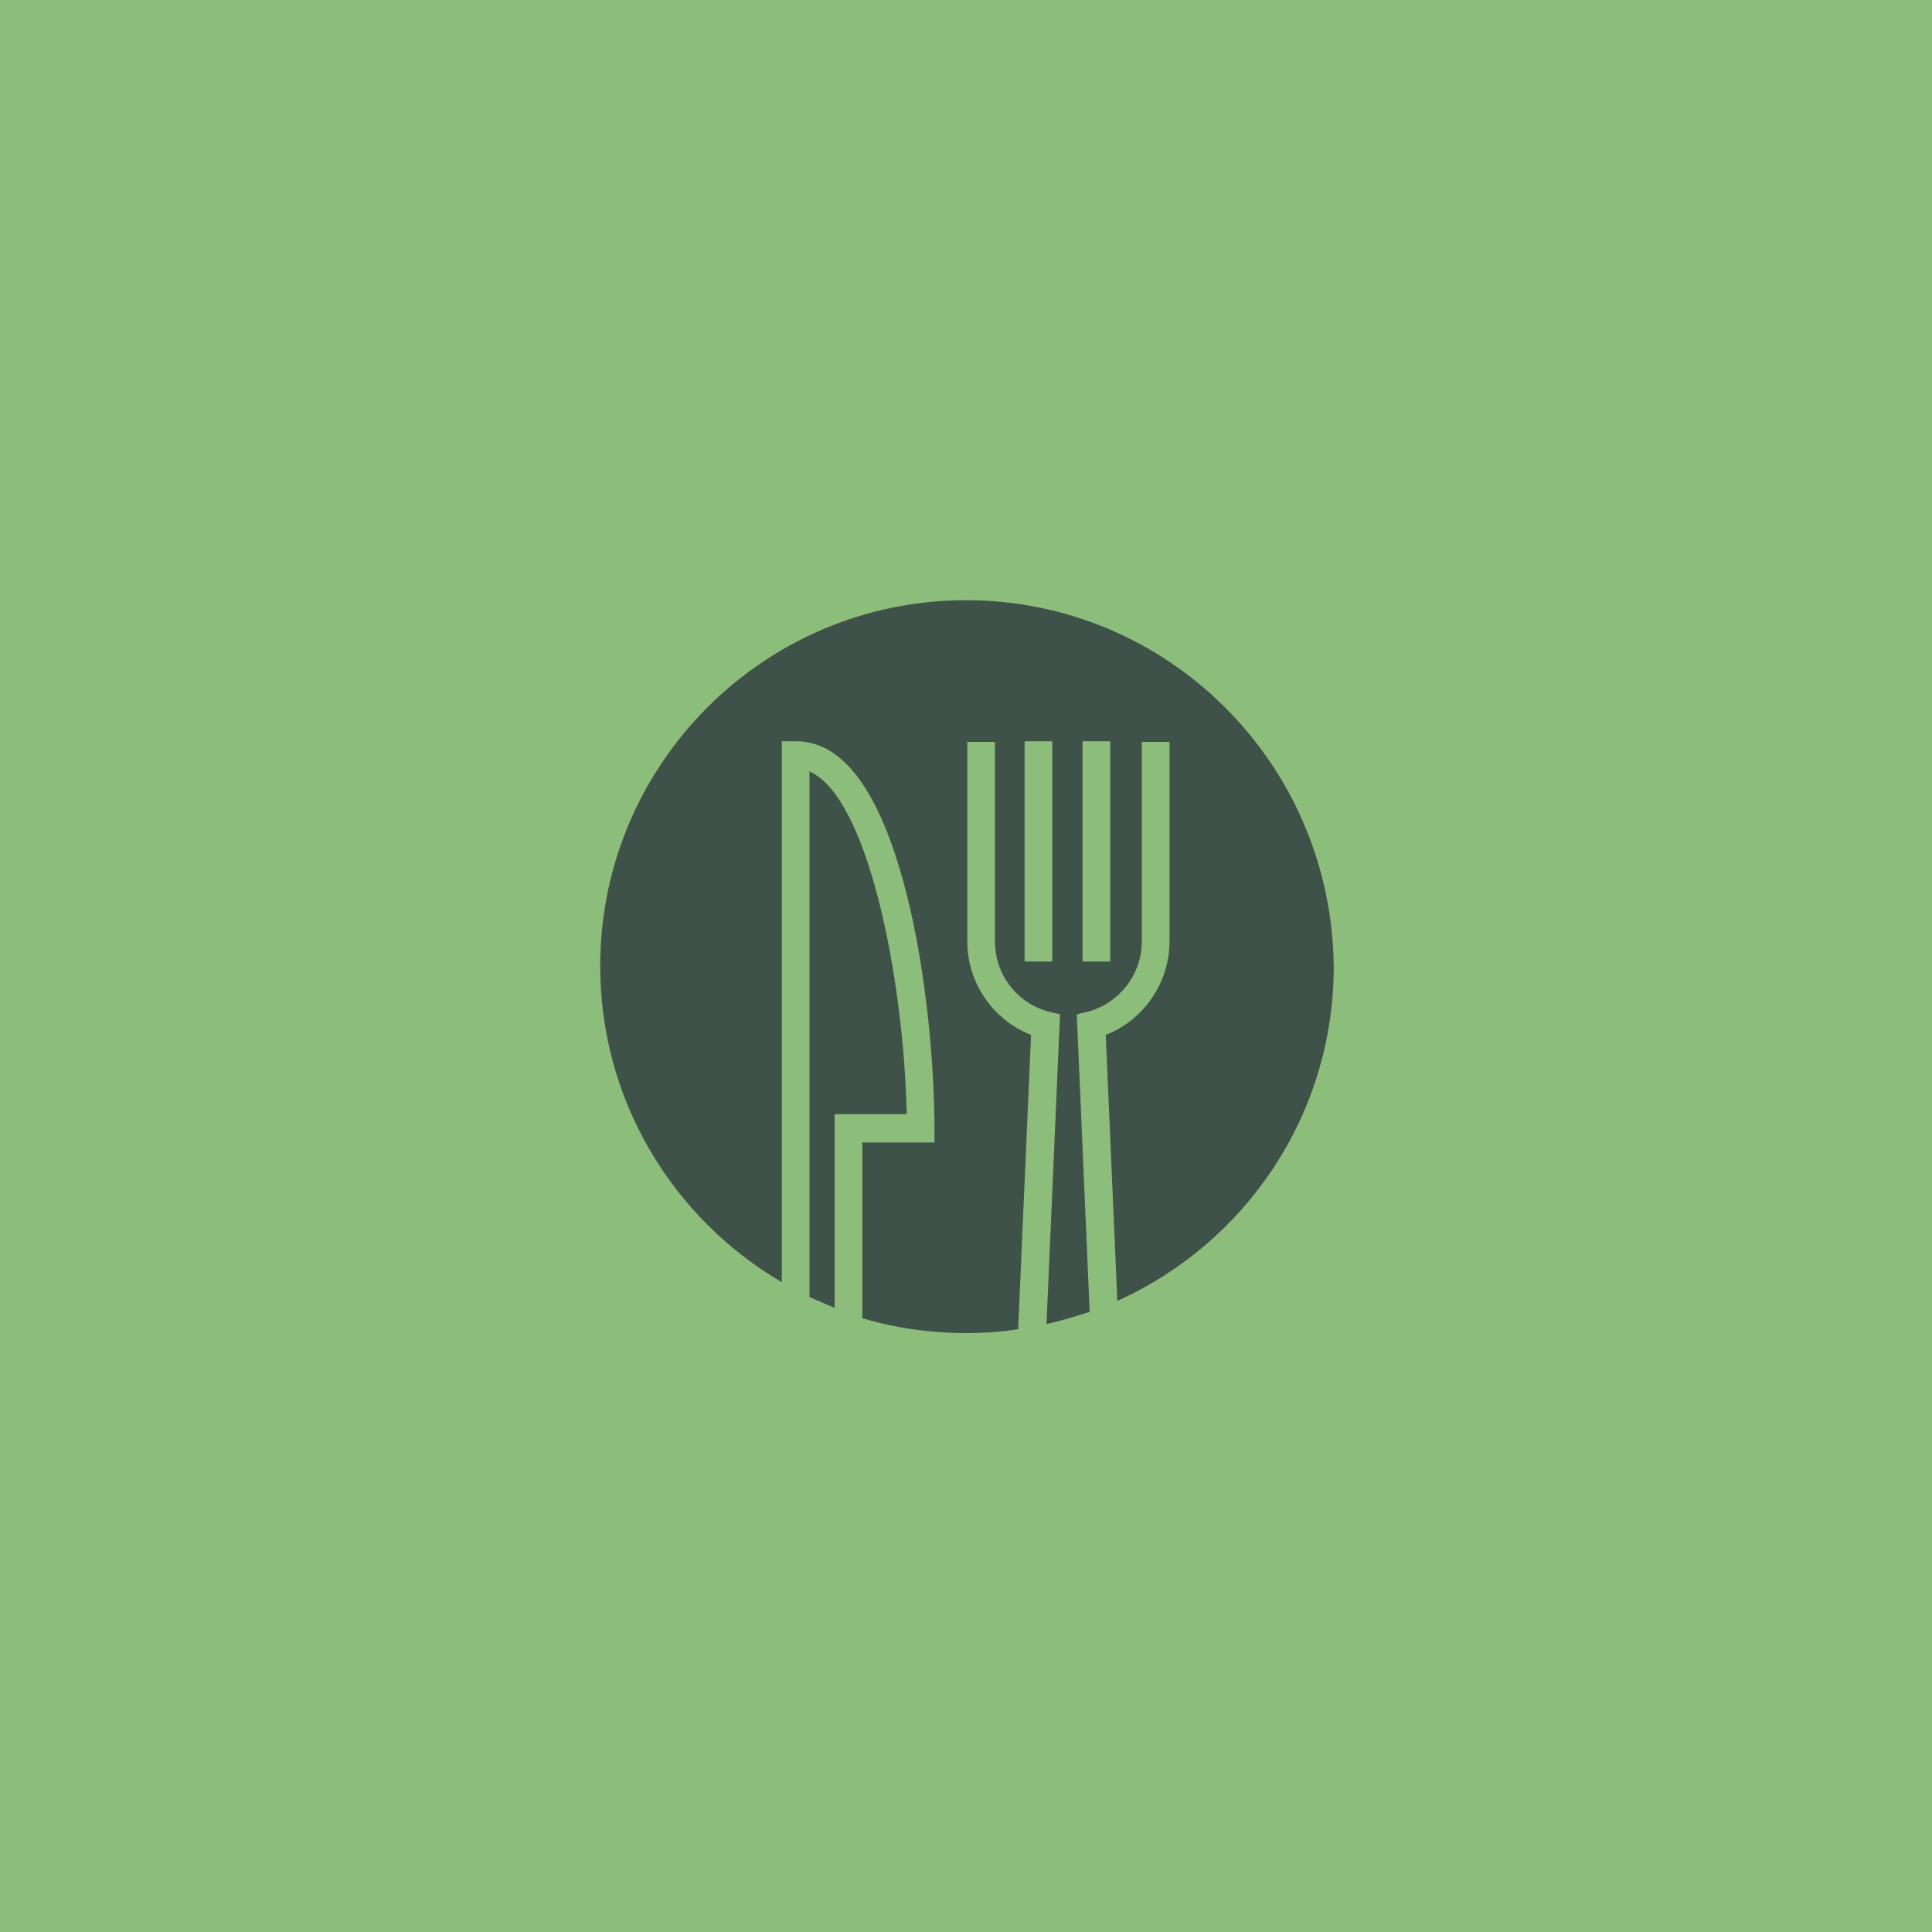
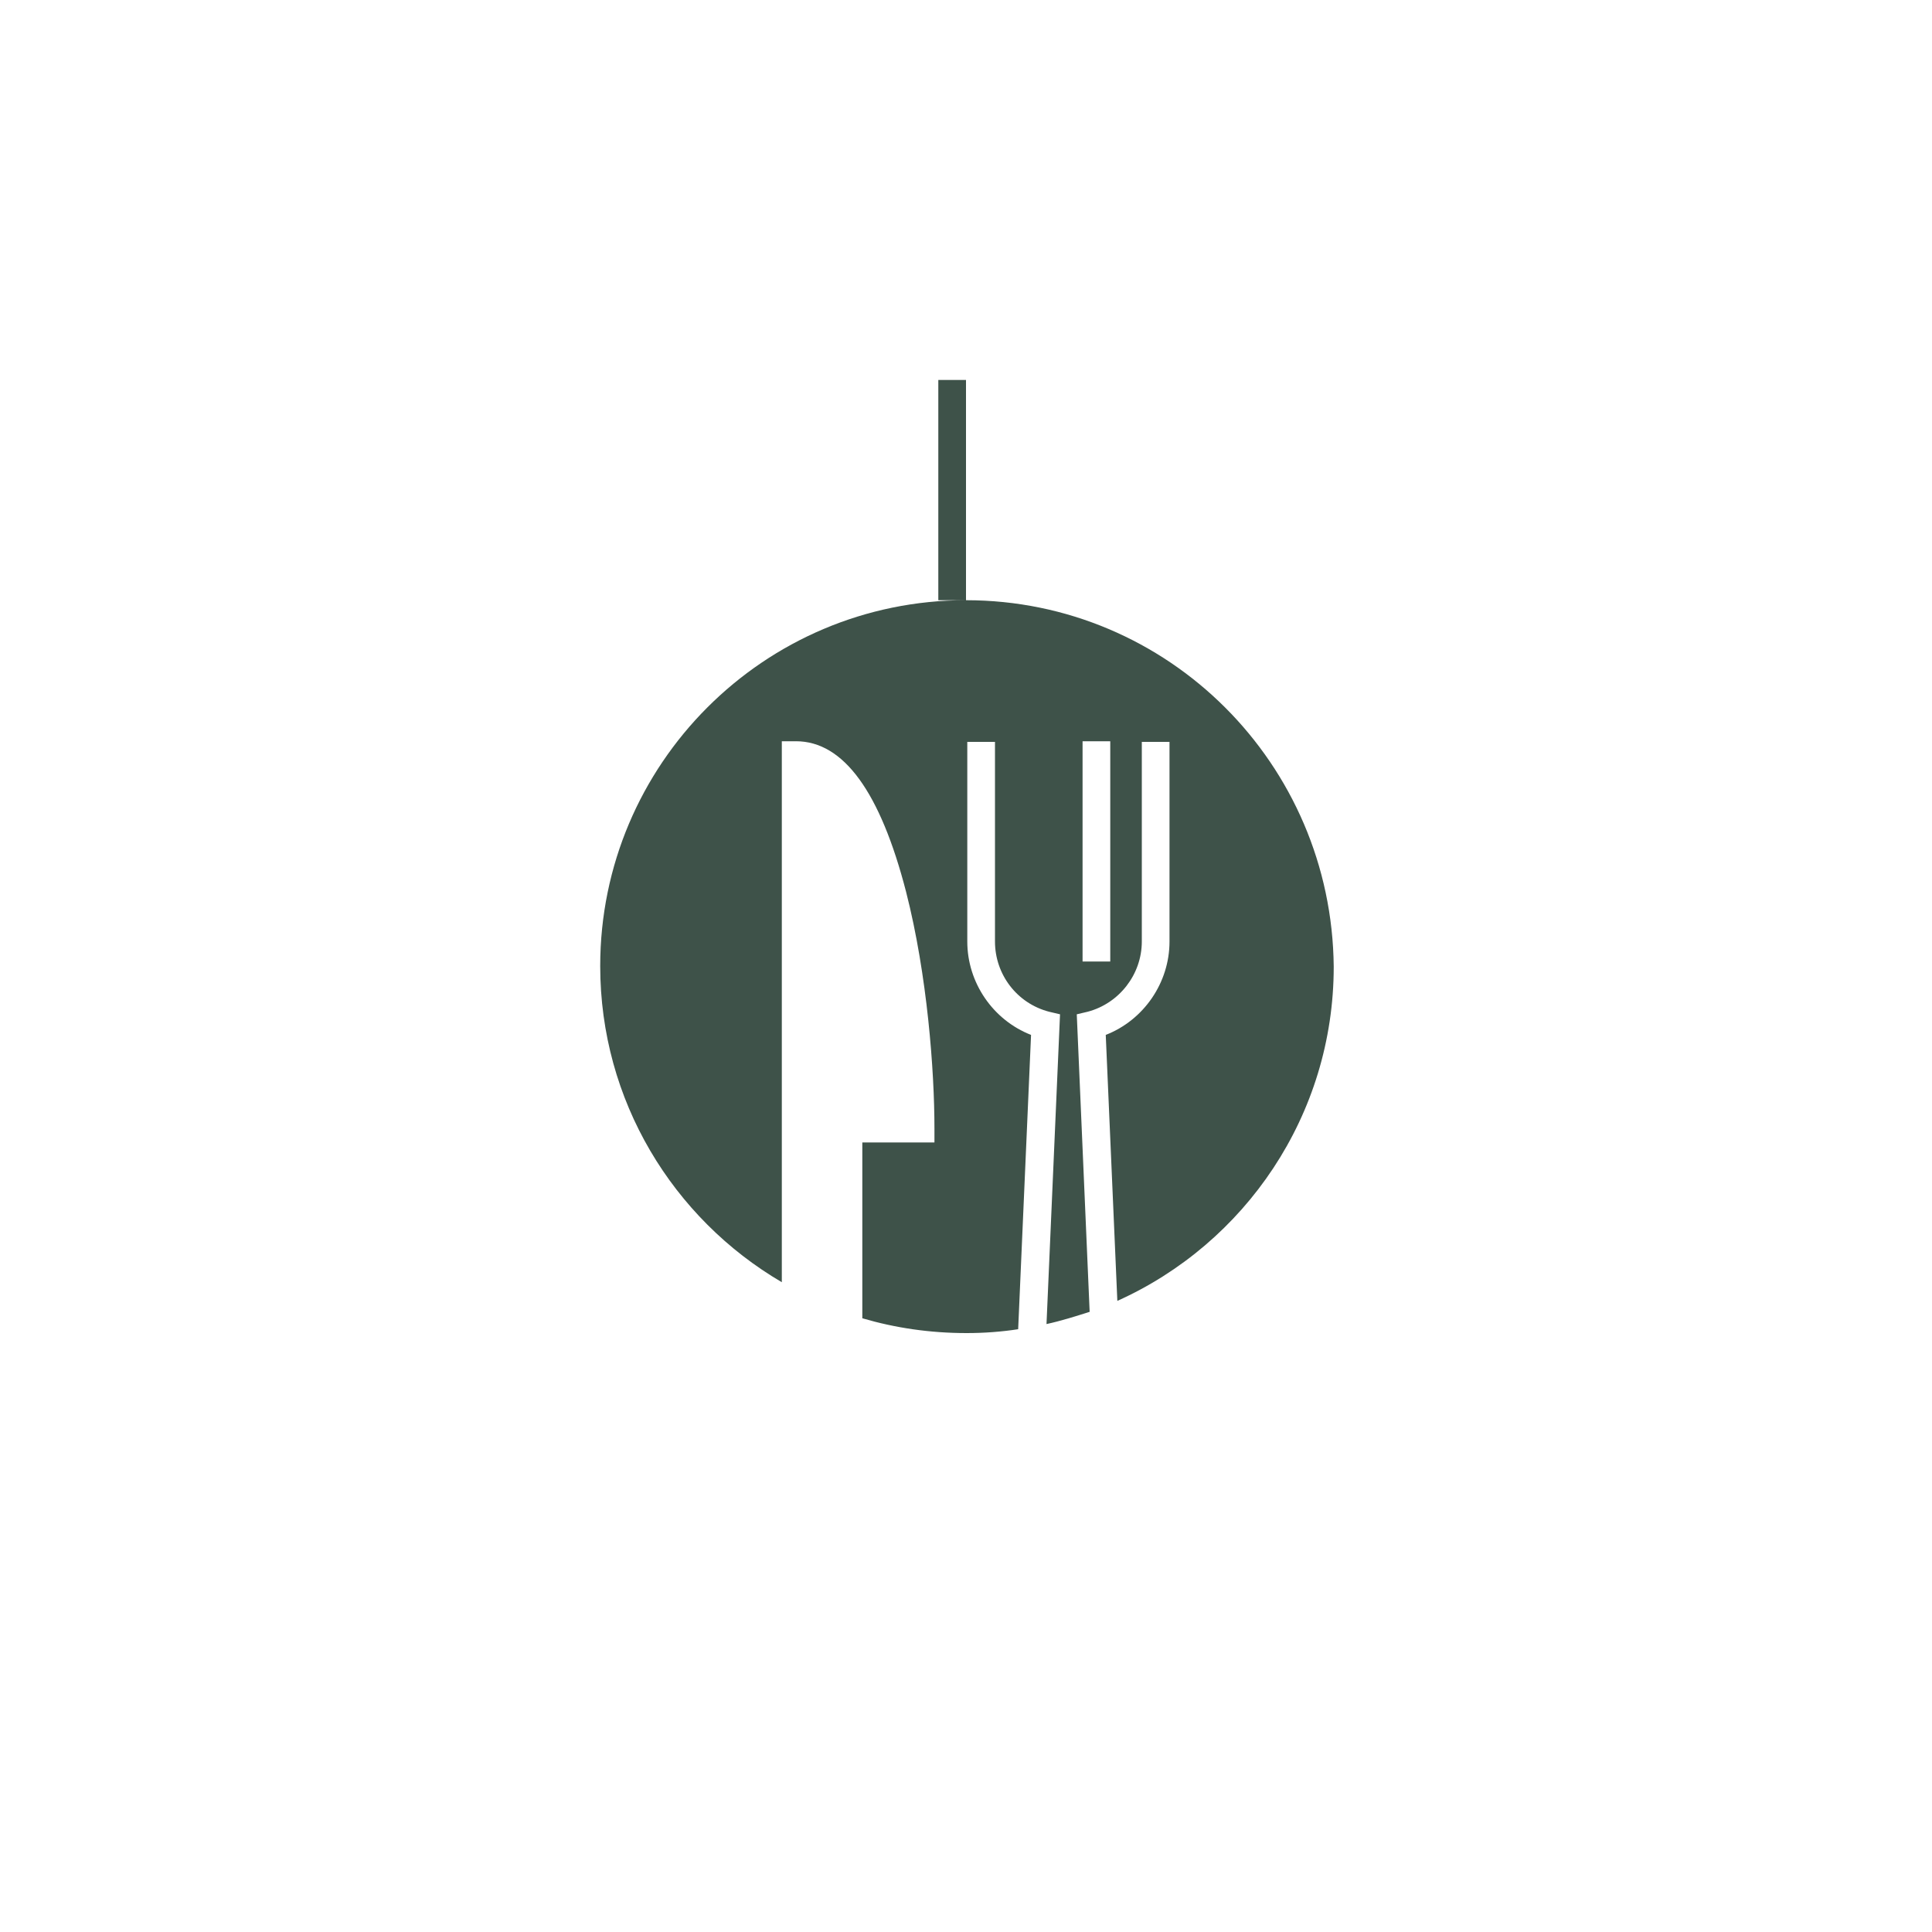
<svg xmlns="http://www.w3.org/2000/svg" version="1.1" id="Layer_1" x="0px" y="0px" viewBox="0 0 300 300" style="enable-background:new 0 0 300 300;" xml:space="preserve">
  <style type="text/css">
	.st0{fill:#E6EADA;}
	.st1{fill:#8DBD7A;}
	.st2{fill:#3E5249;}
</style>
-   <rect class="st1" width="300" height="300" />
  <g>
-     <path class="st2" d="M125.7,119.8v81.6c1.3,0.6,2.6,1.1,3.9,1.7v-30.1h11.2C140.3,151.5,134.7,123.7,125.7,119.8z" />
-     <path class="st2" d="M150,93.2c-31.4,0-56.8,25.5-56.8,56.8c0,20.9,11.3,39.2,28.2,49.1v-84h2.2c7.4,0,13.1,7.9,17.1,23.4   c3.3,12.9,4.4,27.8,4.4,36.7v2.2h-11.2v27.3c5.1,1.5,10.5,2.3,16.2,2.3c2.7,0,5.4-0.2,8-0.6l2-45.7c-5.9-2.3-9.9-8.1-9.9-14.5v-31   h4.3v31c0,5.1,3.4,9.6,8.4,10.9l1.7,0.4l-2.1,48.1c2.3-0.5,4.5-1.2,6.7-1.9l-2-46.2l1.7-0.4c4.9-1.3,8.4-5.8,8.4-10.9v-31h4.3v31   c0,6.4-4,12.2-9.9,14.5l1.8,41.3c19.8-8.9,33.6-28.8,33.6-51.9C206.8,118.6,181.4,93.2,150,93.2z M163.4,149.3h-4.3v-34.2h4.3   V149.3z M172.4,149.3h-4.3v-34.2h4.3V149.3z" />
+     <path class="st2" d="M150,93.2c-31.4,0-56.8,25.5-56.8,56.8c0,20.9,11.3,39.2,28.2,49.1v-84h2.2c7.4,0,13.1,7.9,17.1,23.4   c3.3,12.9,4.4,27.8,4.4,36.7v2.2h-11.2v27.3c5.1,1.5,10.5,2.3,16.2,2.3c2.7,0,5.4-0.2,8-0.6l2-45.7c-5.9-2.3-9.9-8.1-9.9-14.5v-31   h4.3v31c0,5.1,3.4,9.6,8.4,10.9l1.7,0.4l-2.1,48.1c2.3-0.5,4.5-1.2,6.7-1.9l-2-46.2l1.7-0.4c4.9-1.3,8.4-5.8,8.4-10.9v-31h4.3v31   c0,6.4-4,12.2-9.9,14.5l1.8,41.3c19.8-8.9,33.6-28.8,33.6-51.9C206.8,118.6,181.4,93.2,150,93.2z h-4.3v-34.2h4.3   V149.3z M172.4,149.3h-4.3v-34.2h4.3V149.3z" />
  </g>
</svg>